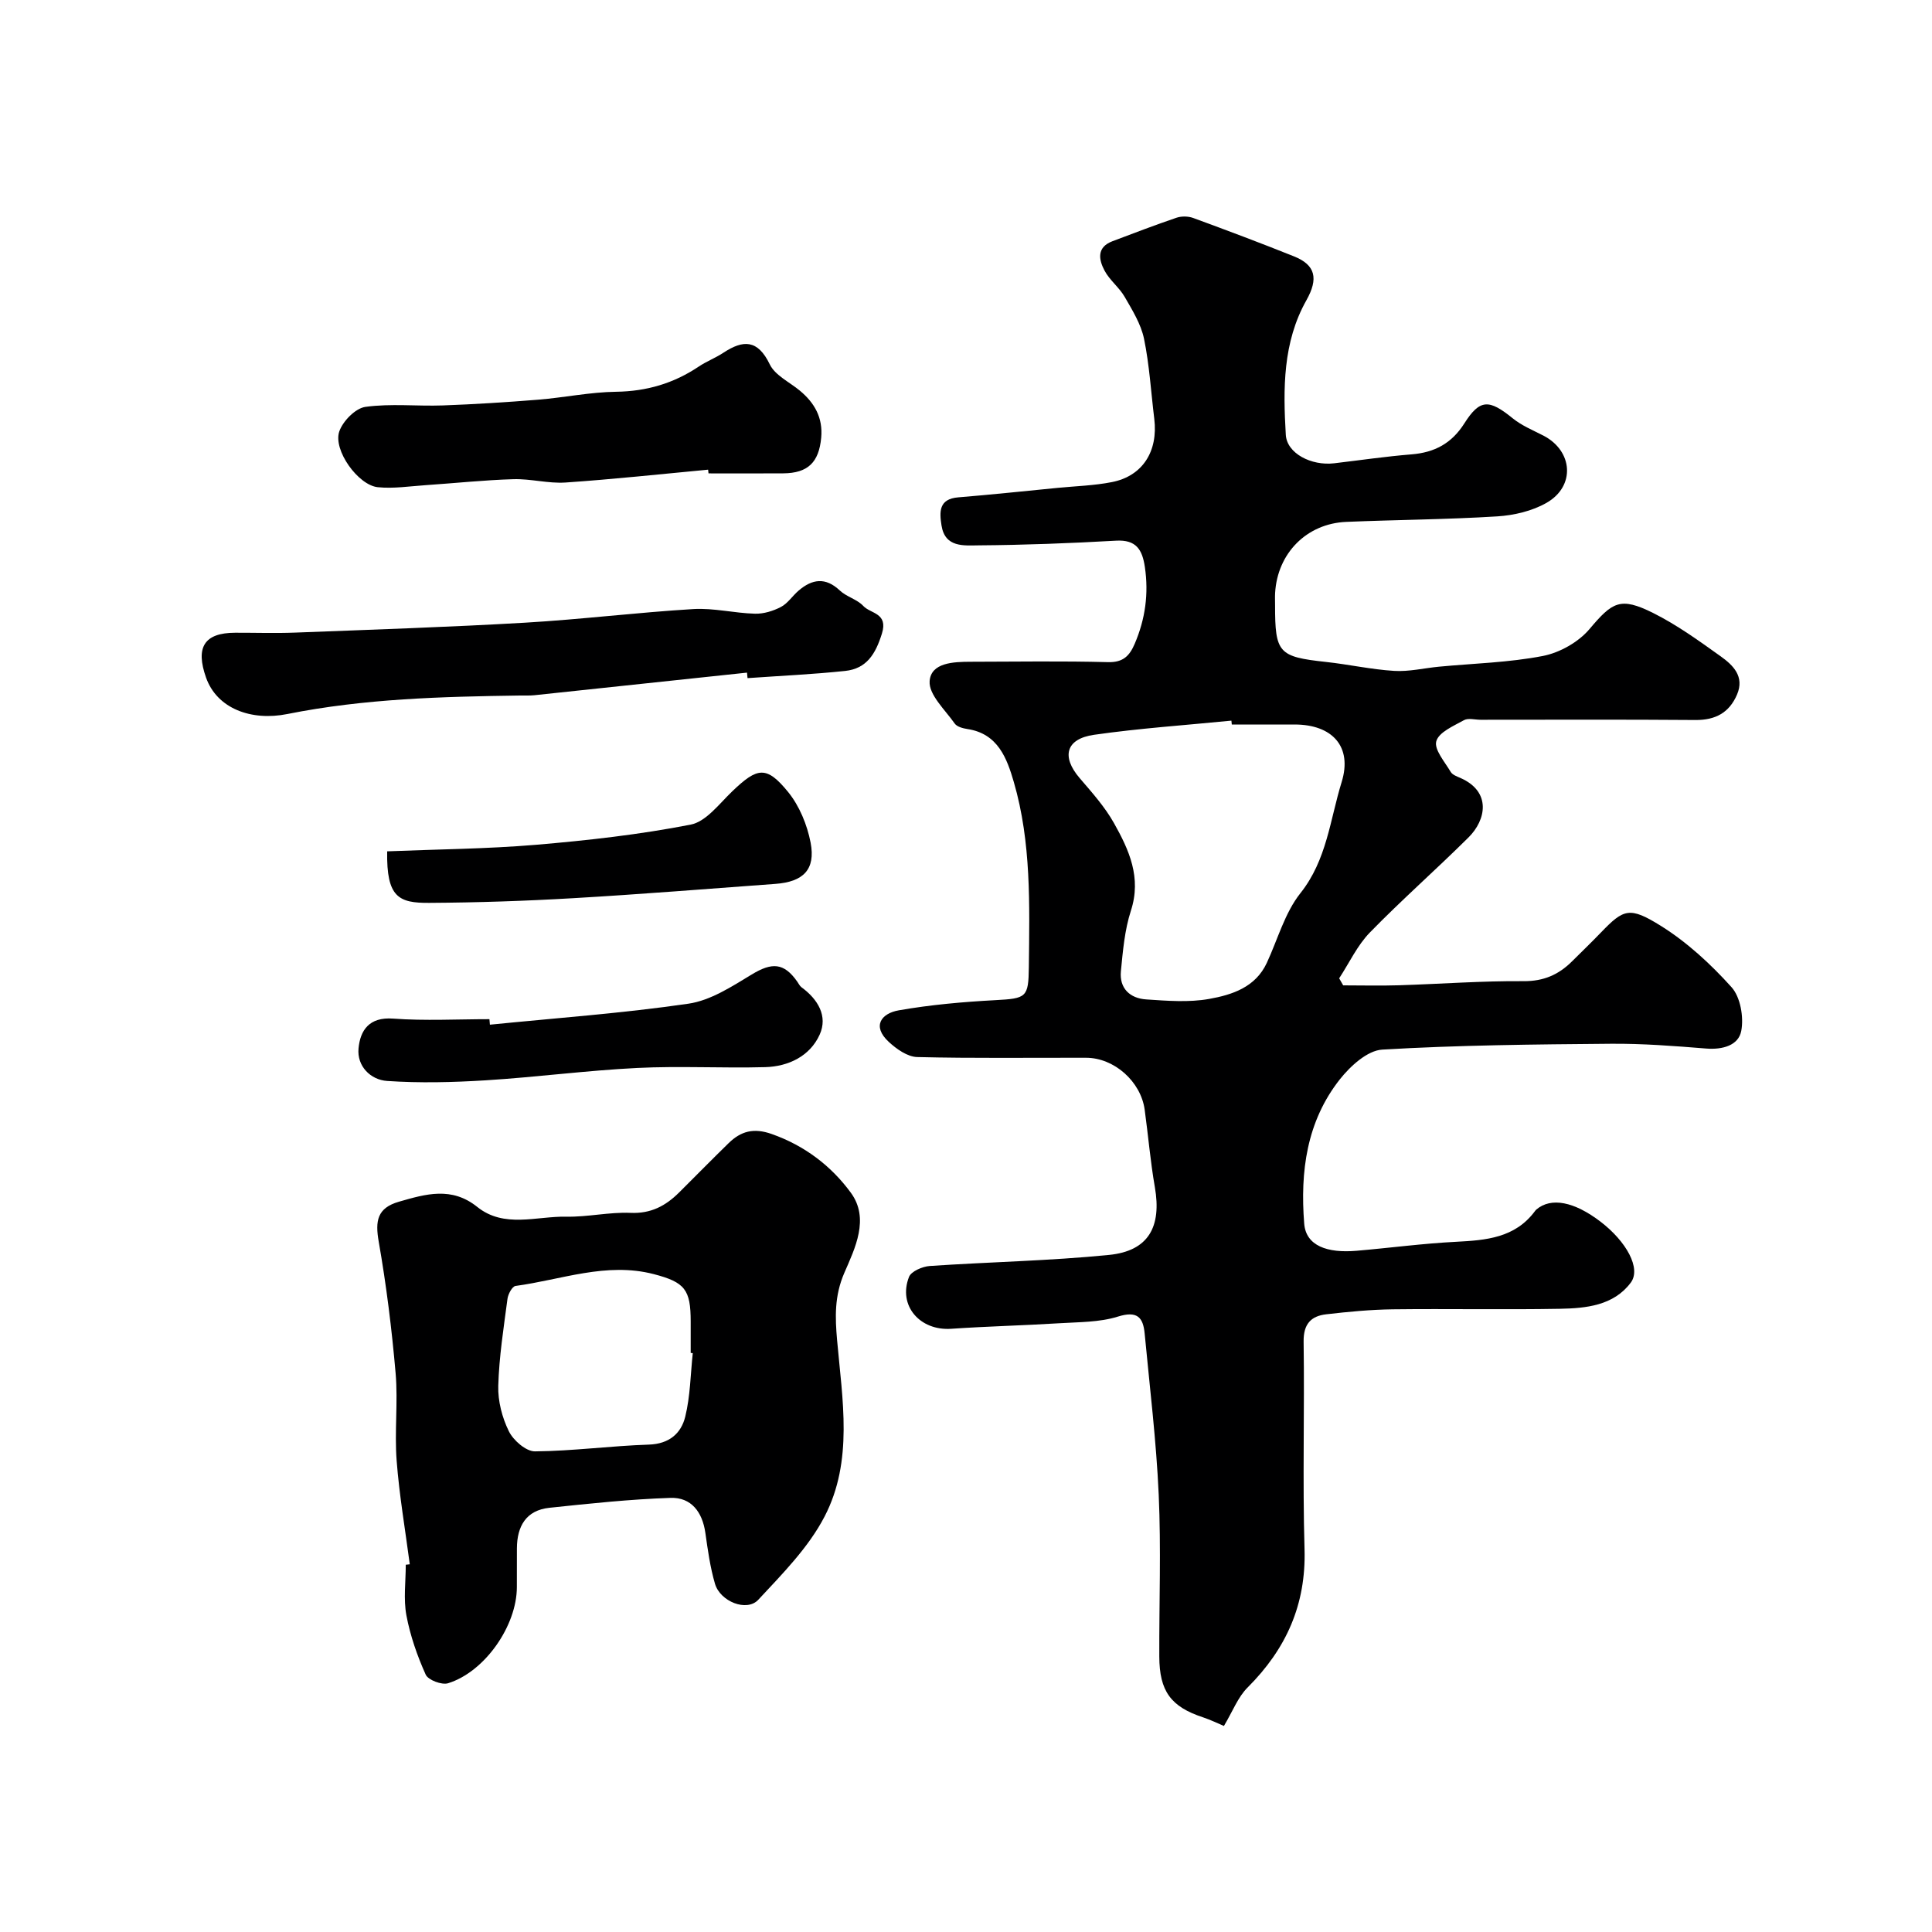
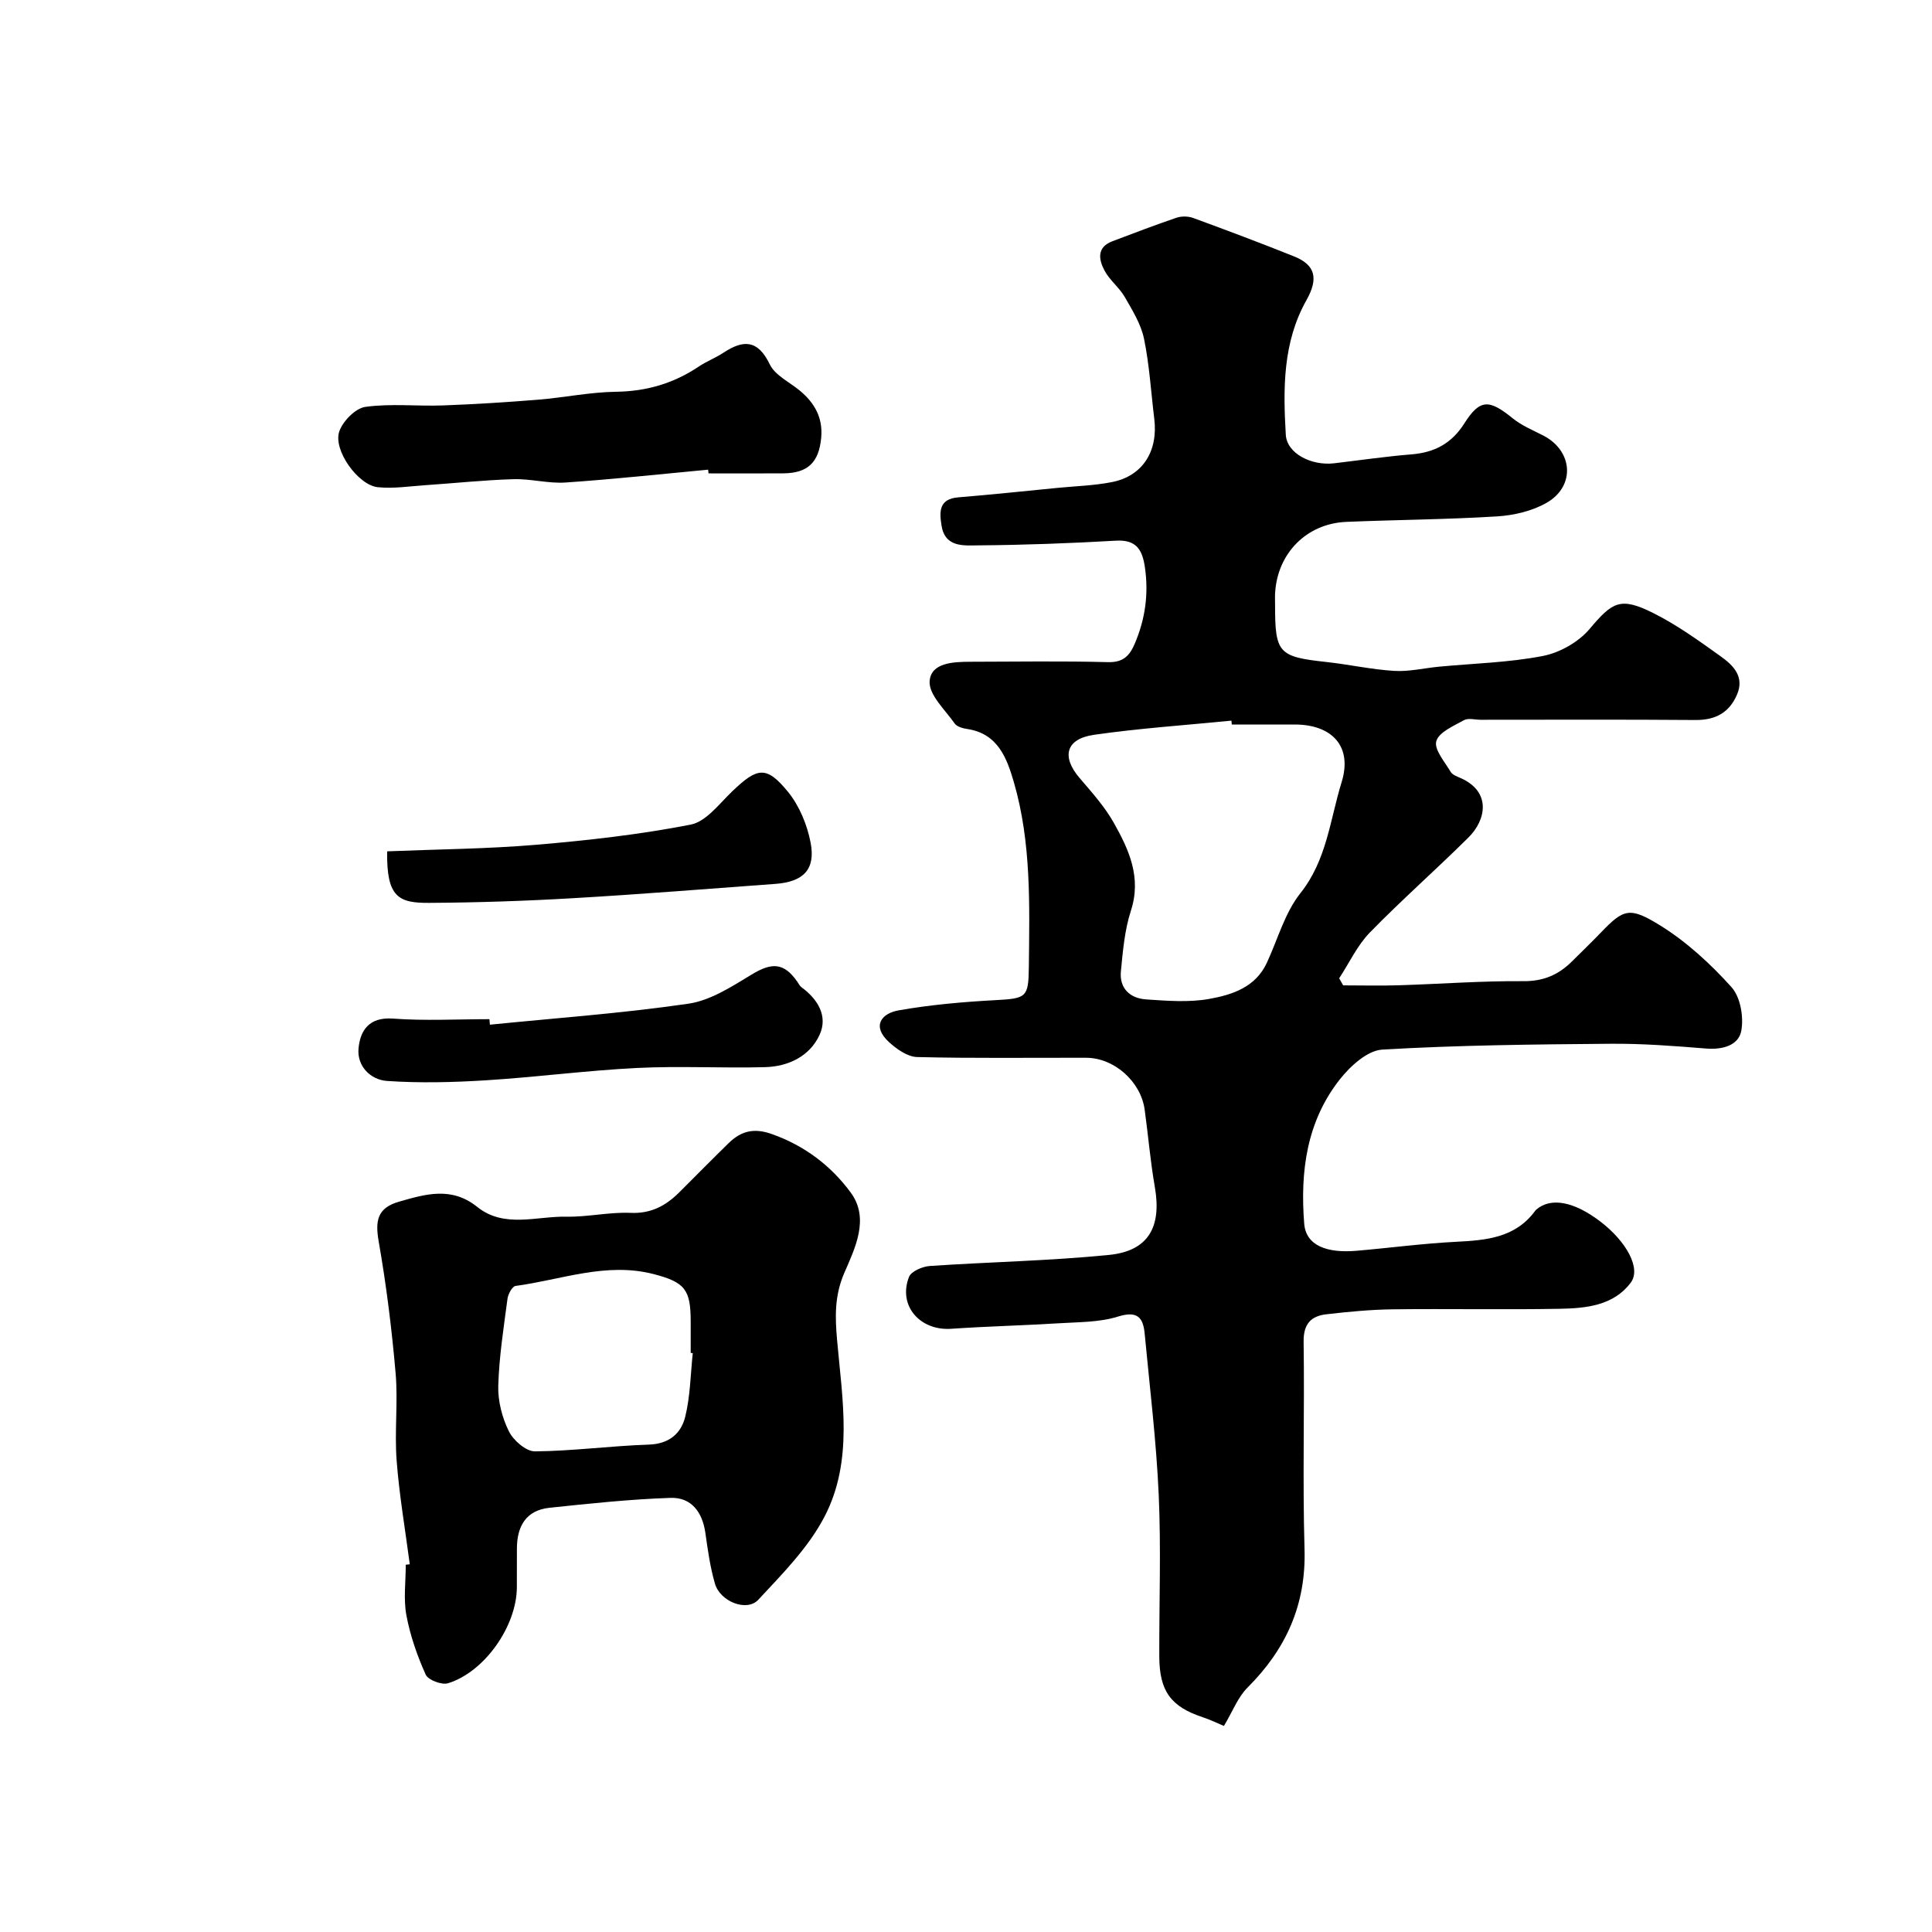
<svg xmlns="http://www.w3.org/2000/svg" enable-background="new 0 0 400 400" viewBox="0 0 400 400">
  <g fill="#000001">
    <path d="m253.4 357.34c-1.16-.48-2.71-1.25-4.34-1.79-6.63-2.18-9.02-5.39-9.04-12.59-.04-11.16.38-22.35-.12-33.49-.5-11.15-1.86-22.25-2.91-33.37-.32-3.42-1.58-4.75-5.55-3.51-3.84 1.2-8.11 1.12-12.21 1.38-7.42.46-14.86.63-22.28 1.14-6.51.45-11.07-4.81-8.75-10.74.46-1.16 2.77-2.15 4.29-2.26 12.37-.84 24.79-1.06 37.11-2.29 8.18-.81 10.93-5.81 9.5-14.04-.93-5.31-1.37-10.7-2.11-16.05-.81-5.84-6.33-10.72-12.11-10.73-11.66-.03-23.33.14-34.99-.15-2.01-.05-4.28-1.66-5.88-3.14-3.56-3.29-1.51-5.91 2.06-6.53 6.59-1.16 13.32-1.75 20.02-2.11 6.41-.35 6.85-.54 6.92-6.84.14-12.87.53-25.81-3.11-38.32-1.42-4.88-3.28-10.02-9.6-10.97-.94-.14-2.17-.47-2.64-1.14-1.99-2.84-5.39-5.97-5.19-8.77.27-3.84 4.92-4.01 8.45-4.02 9.5-.02 19-.17 28.49.08 3.13.08 4.45-1.31 5.52-3.8 2.19-5.12 2.92-10.37 2.1-15.91-.53-3.58-1.79-5.68-5.97-5.44-9.48.54-18.97.9-28.46.97-3 .02-6.95.51-7.67-4.12-.44-2.81-.59-5.49 3.47-5.82 6.86-.56 13.71-1.29 20.56-1.96 3.76-.37 7.57-.47 11.26-1.2 6.34-1.25 9.58-6.36 8.76-13.1-.68-5.53-1-11.13-2.12-16.56-.63-3.05-2.42-5.93-4.01-8.69-1.13-1.96-3.12-3.45-4.17-5.44-1.2-2.26-1.67-4.83 1.65-6.08 4.4-1.66 8.8-3.35 13.25-4.86 1.04-.35 2.42-.33 3.46.05 6.99 2.56 13.96 5.18 20.87 7.95 4.48 1.79 5.08 4.61 2.57 9.08-4.91 8.72-4.83 18.33-4.27 27.86.23 3.87 5.3 6.45 10 5.9 5.35-.63 10.69-1.42 16.05-1.85 4.76-.39 8.29-2.27 10.91-6.4 3.23-5.09 5.12-5.04 10.01-1.07 1.87 1.52 4.2 2.47 6.37 3.59 6.12 3.17 6.67 10.47.64 13.92-2.98 1.7-6.72 2.58-10.19 2.8-10.41.65-20.86.7-31.29 1.14-8.19.35-14.23 6.5-14.71 14.7-.05.83-.01 1.67-.01 2.5-.01 9.97.72 10.73 10.55 11.8 4.71.51 9.38 1.56 14.1 1.85 3.06.19 6.18-.57 9.28-.87 7.19-.68 14.47-.85 21.52-2.22 3.49-.68 7.37-2.87 9.65-5.57 4.72-5.59 6.35-6.74 13.19-3.32 4.92 2.46 9.46 5.74 13.96 8.96 2.56 1.83 5 4.17 3.39 7.93-1.61 3.75-4.47 5.29-8.6 5.26-14.83-.12-29.66-.05-44.49-.05-1.17 0-2.56-.41-3.45.09-2.14 1.19-5.19 2.48-5.72 4.35-.49 1.7 1.75 4.27 2.98 6.35.36.61 1.3.95 2.04 1.27 6.42 2.84 5.31 8.68 1.64 12.31-6.71 6.66-13.82 12.91-20.41 19.67-2.61 2.68-4.27 6.3-6.36 9.49.28.49.55.97.83 1.46 3.85 0 7.7.1 11.54-.02 8.6-.27 17.2-.92 25.8-.85 4.18.03 7.28-1.35 10.06-4.12 2.01-2 4.05-3.96 6.01-6 4.67-4.85 5.91-5.35 12.33-1.35 5.44 3.39 10.35 7.92 14.66 12.71 1.85 2.05 2.56 6.19 2.02 9.05-.56 3.01-3.87 3.93-7.25 3.66-6.58-.53-13.2-1.05-19.8-.99-15.77.13-31.55.28-47.28 1.21-3.08.18-6.62 3.42-8.79 6.17-6.87 8.72-8.22 19.08-7.37 29.85.36 4.62 4.79 6.15 10.84 5.63 6.87-.59 13.72-1.51 20.6-1.86 6.23-.32 12.2-.8 16.32-6.33.1-.13.2-.27.33-.37 3.03-2.56 7.8-1.64 13.27 2.54 5.35 4.1 8.45 9.68 6.25 12.62-3.55 4.75-9.25 5.31-14.66 5.41-11.53.21-23.07-.03-34.6.11-4.6.06-9.21.5-13.78 1.03-3.16.36-4.74 2.01-4.69 5.66.21 14.33-.23 28.67.19 42.99.33 11.47-3.81 20.64-11.76 28.59-2.02 1.99-3.12 4.97-4.93 7.99zm1.63-207.34c-.03-.27-.05-.53-.08-.8-9.48.94-19 1.58-28.43 2.93-5.87.84-6.79 4.52-3.01 8.94 2.55 2.98 5.23 5.96 7.13 9.35 3.12 5.55 5.73 11.27 3.5 18.13-1.29 3.98-1.66 8.31-2.07 12.52-.35 3.57 1.89 5.63 5.25 5.85 4.33.29 8.8.65 13.01-.1 4.75-.85 9.61-2.4 11.96-7.49 2.25-4.85 3.71-10.33 6.94-14.4 5.48-6.88 6.14-15.24 8.54-23 2.28-7.38-1.95-11.93-9.75-11.93-4.34 0-8.66 0-12.99 0z" />
    <path d="m84.84 323.87c-.94-7.15-2.17-14.28-2.72-21.47-.46-6 .3-12.09-.21-18.07-.79-9.12-1.92-18.24-3.5-27.26-.75-4.29-.33-6.97 4.19-8.27 5.56-1.6 10.9-3.18 16.21 1.08 5.57 4.47 12.25 1.9 18.44 2.02 4.43.09 8.88-.98 13.29-.79 4.22.19 7.27-1.45 10.04-4.2 3.43-3.4 6.81-6.86 10.27-10.23 2.54-2.48 5.18-3.22 8.91-1.9 6.82 2.4 12.32 6.6 16.39 12.15 3.94 5.37.85 11.55-1.34 16.6-2.08 4.79-1.91 9.26-1.5 13.92 1.09 12.36 3.39 25.02-2.59 36.53-3.32 6.41-8.72 11.85-13.72 17.23-2.38 2.57-7.89.38-8.97-3.31-1-3.41-1.49-6.99-1.99-10.52-.61-4.32-2.91-7.41-7.23-7.26-8.36.28-16.72 1.17-25.05 2.05-4.84.51-6.72 3.82-6.74 8.41-.01 2.67 0 5.33-.01 8 0 8-6.61 17.55-14.25 19.92-1.3.4-4.12-.67-4.62-1.78-1.76-3.91-3.21-8.07-4-12.28-.63-3.38-.13-6.98-.13-10.48.27-.02.55-.05.83-.09zm58.59-43.72c-.15-.01-.29-.03-.43-.04 0-2.16 0-4.33 0-6.49 0-6.61-1.18-8.15-7.66-9.83-9.8-2.54-19.11 1.17-28.6 2.45-.69.09-1.54 1.68-1.67 2.66-.79 6-1.74 12.01-1.91 18.03-.09 3.14.8 6.58 2.2 9.41.93 1.88 3.55 4.17 5.4 4.15 7.86-.07 15.71-1.14 23.58-1.4 4.2-.14 6.68-2.31 7.53-5.77 1.05-4.27 1.09-8.77 1.56-13.17z" />
-     <path d="m154.66 139.26c-14.68 1.56-29.36 3.13-44.04 4.68-.99.1-1.99.04-2.99.06-16.13.23-32.2.64-48.13 3.83-7.47 1.5-14.57-1.12-16.84-7.54-2.2-6.22-.44-9.27 6.03-9.29 4.16-.01 8.33.13 12.48-.03 15.85-.61 31.7-1.13 47.53-2.05 11.64-.68 23.23-2.12 34.86-2.82 4.21-.25 8.49.85 12.75.96 1.8.05 3.77-.56 5.38-1.4 1.41-.74 2.38-2.29 3.64-3.37 2.81-2.41 5.57-2.85 8.55-.03 1.39 1.31 3.58 1.82 4.86 3.2 1.5 1.62 5.19 1.42 3.85 5.72-1.32 4.25-3.18 7.26-7.61 7.73-6.72.71-13.47 1.01-20.21 1.49-.03-.37-.07-.75-.11-1.14z" />
    <path d="m146.61 97.24c-9.84.92-19.67 1.99-29.52 2.66-3.57.24-7.21-.8-10.8-.69-6.07.18-12.12.83-18.19 1.24-3.29.22-6.63.75-9.88.42-4.08-.42-9.29-7.68-7.98-11.53.73-2.14 3.34-4.81 5.41-5.1 5.26-.73 10.68-.11 16.03-.3 6.59-.24 13.18-.66 19.76-1.19 5.39-.44 10.75-1.57 16.13-1.64 6.3-.09 11.89-1.73 17.07-5.2 1.62-1.09 3.5-1.8 5.13-2.88 4.12-2.71 7.11-2.75 9.6 2.4 1.1 2.29 4.09 3.67 6.23 5.45 3.05 2.53 4.8 5.61 4.42 9.74-.47 5.1-2.75 7.34-7.84 7.38-5.16.04-10.33.01-15.49.01-.03-.26-.06-.52-.08-.77z" />
    <path d="m101.43 212.15c13.72-1.38 27.49-2.36 41.12-4.35 4.57-.67 8.97-3.55 13.08-6.04 4.19-2.54 6.66-2.47 9.43 1.47.28.4.51.9.89 1.18 3.39 2.48 5.49 5.97 3.75 9.81-2.01 4.43-6.43 6.58-11.26 6.72-8.84.24-17.7-.27-26.53.17-10.48.52-20.91 1.91-31.38 2.56-6.78.42-13.63.59-20.39.13-3.42-.23-6.26-3.06-5.91-6.74.35-3.73 2.19-6.54 7.15-6.17 6.62.49 13.29.12 19.95.12.02.37.06.75.1 1.14z" />
    <path d="m80.16 176.26c10.43-.43 20.62-.5 30.75-1.35 10.75-.91 21.52-2.12 32.08-4.18 3.22-.63 5.95-4.35 8.64-6.92 5.19-4.97 7.06-5.32 11.53.15 2.35 2.89 3.96 6.81 4.67 10.51 1.06 5.57-1.52 8.11-7.3 8.53-13.95 1.02-27.9 2.15-41.86 2.96-9.92.58-19.86.91-29.8.97-6.32.04-8.87-1.12-8.71-10.67z" />
  </g>
</svg>